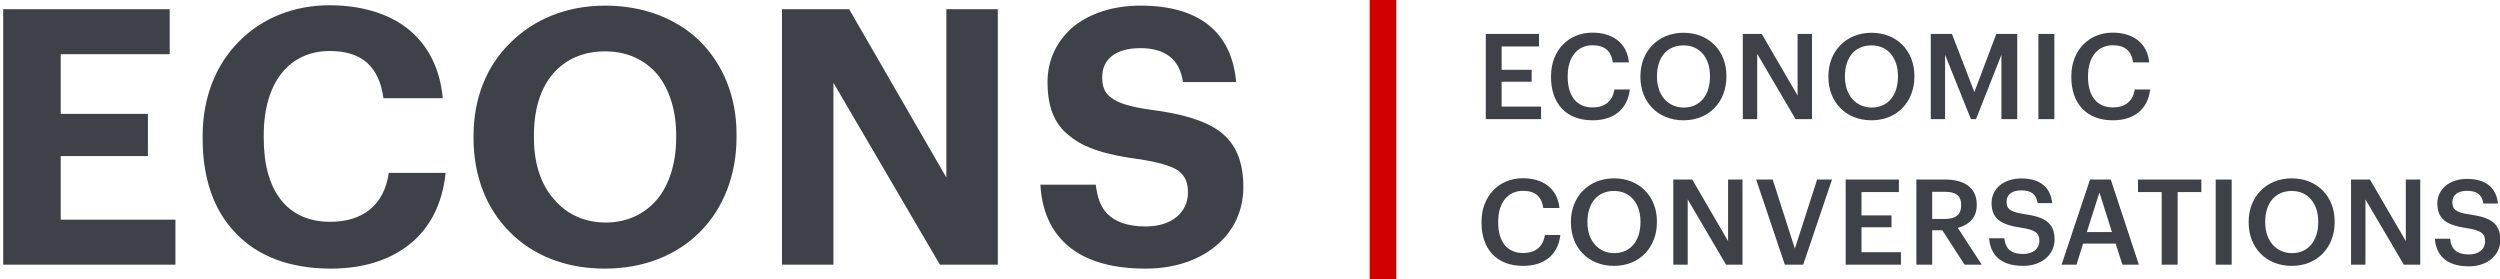
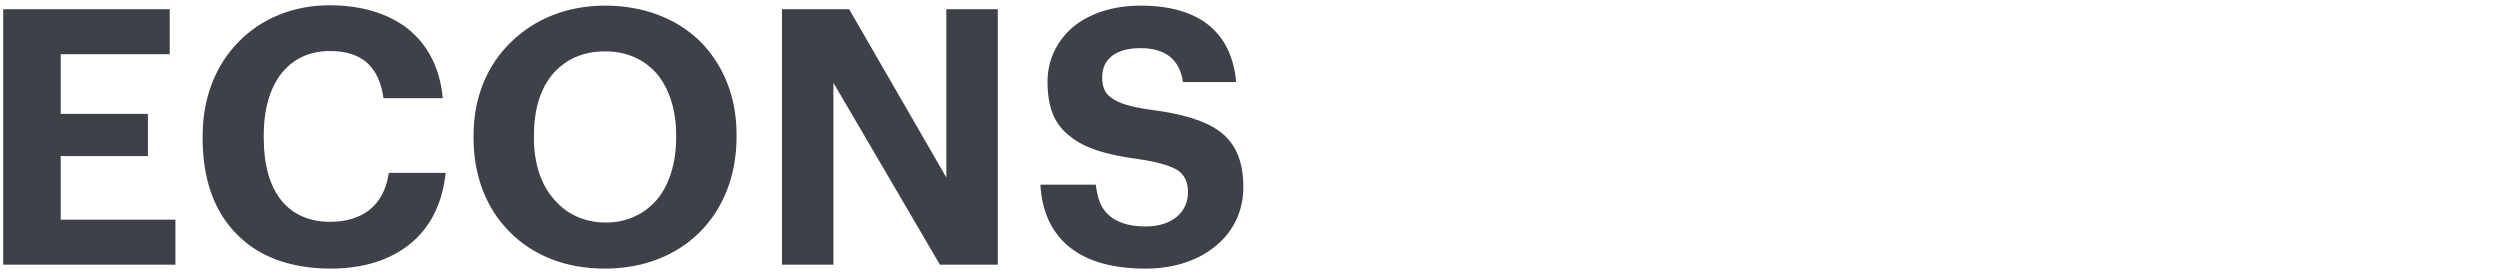
<svg xmlns="http://www.w3.org/2000/svg" width="188px" height="21px" viewBox="0 0 188 21" version="1.1">
  <title>econs_head_logo_en</title>
  <desc>Created with Sketch.</desc>
  <g id="⭐️-Уникальные-страницы" stroke="none" stroke-width="1" fill="none" fill-rule="evenodd">
    <g id="Главная_Актуально_Без-подписки" transform="translate(-1058, -1677)" fill-rule="nonzero">
      <g id="econs_head_logo_en" transform="translate(1058, 1677)">
        <path d="M0.24,0.692 L12.762,0.692 L12.762,4.077 L4.566,4.077 L4.566,8.565 L11.123,8.565 L11.123,11.736 L4.566,11.736 L4.566,16.519 L13.192,16.519 L13.192,19.905 L0.24,19.905 L0.24,0.692 Z M24.885,20.2 C21.741,20.2 19.323,19.233 17.71,17.513 C16.071,15.82 15.238,13.402 15.238,10.419 L15.238,10.204 C15.238,7.302 16.259,4.83 17.979,3.11 C19.672,1.39 22.063,0.396 24.777,0.396 C27.062,0.396 29.104,0.96 30.609,2.116 C32.086,3.271 33.081,5.018 33.296,7.383 L28.835,7.383 C28.513,5.045 27.25,3.836 24.804,3.836 C21.768,3.836 19.833,6.173 19.833,10.177 L19.833,10.392 C19.833,14.396 21.633,16.68 24.831,16.68 C27.223,16.68 28.889,15.471 29.238,12.999 L33.511,12.999 C33.269,15.363 32.301,17.191 30.797,18.373 C29.292,19.582 27.25,20.2 24.885,20.2 Z M45.553,16.734 C47.165,16.734 48.482,16.089 49.423,14.987 C50.309,13.912 50.847,12.3 50.847,10.365 L50.847,10.15 C50.847,8.296 50.336,6.711 49.449,5.609 C48.509,4.507 47.192,3.863 45.499,3.863 C43.806,3.863 42.517,4.481 41.576,5.555 C40.636,6.657 40.152,8.243 40.152,10.177 L40.152,10.392 C40.152,12.354 40.716,13.939 41.684,15.014 C42.624,16.116 43.968,16.734 45.553,16.734 Z M45.472,20.2 C42.463,20.2 39.991,19.152 38.298,17.406 C36.578,15.686 35.611,13.214 35.611,10.419 L35.611,10.204 C35.611,7.329 36.632,4.884 38.432,3.164 C40.179,1.444 42.624,0.423 45.499,0.423 C48.401,0.423 50.874,1.39 52.62,3.083 C54.34,4.803 55.388,7.195 55.388,10.097 L55.388,10.312 C55.388,13.187 54.394,15.659 52.674,17.406 C50.954,19.152 48.482,20.2 45.472,20.2 Z M58.805,0.692 L63.856,0.692 L71.165,13.348 L71.165,0.692 L75.035,0.692 L75.035,19.905 L70.682,19.905 L62.674,6.227 L62.674,19.905 L58.805,19.905 L58.805,0.692 Z M86.164,20.2 C83.503,20.2 81.596,19.582 80.306,18.481 C79.016,17.379 78.344,15.82 78.237,13.886 L82.402,13.886 C82.509,14.745 82.724,15.552 83.288,16.089 C83.853,16.653 84.74,17.03 86.164,17.03 C88.098,17.03 89.335,15.982 89.335,14.477 C89.335,13.724 89.12,13.214 88.582,12.811 C88.018,12.461 87.104,12.193 85.707,11.978 C83.235,11.655 81.515,11.145 80.413,10.204 C79.258,9.317 78.774,8.001 78.774,6.147 C78.774,4.507 79.473,3.083 80.682,2.035 C81.891,1.041 83.638,0.423 85.761,0.423 C90.087,0.423 92.613,2.331 92.962,6.173 L88.958,6.173 C88.717,4.454 87.615,3.621 85.761,3.621 C83.826,3.621 82.885,4.507 82.885,5.797 C82.885,6.469 83.047,7.006 83.584,7.356 C84.095,7.759 84.981,8.028 86.459,8.243 C88.797,8.538 90.544,9.022 91.726,9.882 C92.908,10.768 93.5,12.112 93.5,14.074 C93.5,15.793 92.801,17.325 91.538,18.4 C90.275,19.502 88.421,20.2 86.164,20.2 Z" id="ECONS" fill="#3E4148" />
-         <path d="M111.732,2.553 L115.736,2.553 L115.736,3.493 L112.923,3.493 L112.923,5.249 L115.181,5.249 L115.181,6.145 L112.923,6.145 L112.923,8.017 L115.888,8.017 L115.888,8.957 L111.732,8.957 L111.732,2.553 Z M119.763,9.047 C117.756,9.047 116.637,7.766 116.637,5.795 L116.637,5.724 C116.637,3.798 117.953,2.454 119.745,2.454 C121.214,2.454 122.351,3.189 122.495,4.694 L121.285,4.694 C121.151,3.834 120.685,3.404 119.754,3.404 C118.634,3.404 117.891,4.282 117.891,5.715 L117.891,5.786 C117.891,7.228 118.571,8.079 119.763,8.079 C120.658,8.079 121.267,7.631 121.402,6.727 L122.566,6.727 C122.378,8.276 121.294,9.047 119.763,9.047 Z M126.62,8.088 C127.829,8.088 128.59,7.166 128.59,5.777 L128.59,5.706 C128.59,4.389 127.856,3.413 126.602,3.413 C125.348,3.413 124.605,4.335 124.605,5.715 L124.605,5.786 C124.605,7.184 125.455,8.088 126.62,8.088 Z M126.602,9.047 C124.64,9.047 123.359,7.64 123.359,5.795 L123.359,5.724 C123.359,3.852 124.694,2.463 126.602,2.463 C128.501,2.463 129.827,3.816 129.827,5.697 L129.827,5.768 C129.827,7.631 128.546,9.047 126.602,9.047 Z M131.059,2.553 L132.483,2.553 L135.179,7.184 L135.179,2.553 L136.263,2.553 L136.263,8.957 L135.027,8.957 L132.142,4.049 L132.142,8.957 L131.059,8.957 L131.059,2.553 Z M140.755,8.088 C141.964,8.088 142.726,7.166 142.726,5.777 L142.726,5.706 C142.726,4.389 141.991,3.413 140.737,3.413 C139.483,3.413 138.74,4.335 138.74,5.715 L138.74,5.786 C138.74,7.184 139.591,8.088 140.755,8.088 Z M140.737,9.047 C138.776,9.047 137.495,7.64 137.495,5.795 L137.495,5.724 C137.495,3.852 138.829,2.463 140.737,2.463 C142.636,2.463 143.962,3.816 143.962,5.697 L143.962,5.768 C143.962,7.631 142.681,9.047 140.737,9.047 Z M145.194,2.553 L146.788,2.553 L148.472,6.924 L150.12,2.553 L151.697,2.553 L151.697,8.957 L150.506,8.957 L150.506,4.12 L148.598,8.957 L148.213,8.957 L146.269,4.12 L146.269,8.957 L145.194,8.957 L145.194,2.553 Z M153.287,2.553 L154.488,2.553 L154.488,8.957 L153.287,8.957 L153.287,2.553 Z M158.89,9.047 C156.884,9.047 155.764,7.766 155.764,5.795 L155.764,5.724 C155.764,3.798 157.081,2.454 158.873,2.454 C160.342,2.454 161.479,3.189 161.622,4.694 L160.413,4.694 C160.279,3.834 159.813,3.404 158.882,3.404 C157.762,3.404 157.018,4.282 157.018,5.715 L157.018,5.786 C157.018,7.228 157.699,8.079 158.89,8.079 C159.786,8.079 160.395,7.631 160.53,6.727 L161.694,6.727 C161.506,8.276 160.422,9.047 158.89,9.047 Z M114.536,19.994 C112.529,19.994 111.41,18.713 111.41,16.743 L111.41,16.671 C111.41,14.745 112.726,13.402 114.518,13.402 C115.987,13.402 117.124,14.136 117.268,15.641 L116.058,15.641 C115.924,14.781 115.458,14.351 114.527,14.351 C113.407,14.351 112.664,15.229 112.664,16.662 L112.664,16.734 C112.664,18.176 113.344,19.027 114.536,19.027 C115.431,19.027 116.04,18.579 116.175,17.674 L117.339,17.674 C117.151,19.224 116.067,19.994 114.536,19.994 Z M121.393,19.036 C122.602,19.036 123.363,18.113 123.363,16.725 L123.363,16.653 C123.363,15.337 122.629,14.36 121.375,14.36 C120.121,14.36 119.378,15.283 119.378,16.662 L119.378,16.734 C119.378,18.131 120.228,19.036 121.393,19.036 Z M121.375,19.994 C119.413,19.994 118.132,18.588 118.132,16.743 L118.132,16.671 C118.132,14.799 119.467,13.411 121.375,13.411 C123.274,13.411 124.6,14.763 124.6,16.644 L124.6,16.716 C124.6,18.579 123.319,19.994 121.375,19.994 Z M125.832,13.5 L127.256,13.5 L129.952,18.131 L129.952,13.5 L131.036,13.5 L131.036,19.905 L129.8,19.905 L126.915,14.996 L126.915,19.905 L125.832,19.905 L125.832,13.5 Z M132.062,13.5 L133.307,13.5 L134.973,18.696 L136.648,13.5 L137.768,13.5 L135.6,19.905 L134.221,19.905 L132.062,13.5 Z M138.794,13.5 L142.797,13.5 L142.797,14.441 L139.985,14.441 L139.985,16.197 L142.242,16.197 L142.242,17.092 L139.985,17.092 L139.985,18.964 L142.95,18.964 L142.95,19.905 L138.794,19.905 L138.794,13.5 Z M144.11,13.5 L146.26,13.5 C147.666,13.5 148.651,14.074 148.651,15.381 L148.651,15.417 C148.651,16.429 148.016,16.922 147.227,17.137 L149.028,19.905 L147.738,19.905 L146.063,17.316 L145.301,17.316 L145.301,19.905 L144.11,19.905 L144.11,13.5 Z M146.26,16.465 C147.075,16.465 147.478,16.125 147.478,15.444 L147.478,15.408 C147.478,14.665 147.021,14.423 146.26,14.423 L145.301,14.423 L145.301,16.465 L146.26,16.465 Z M152.15,19.994 C150.403,19.994 149.678,19.125 149.579,17.916 L150.726,17.916 C150.797,18.561 151.075,19.099 152.15,19.099 C152.866,19.099 153.359,18.713 153.359,18.113 C153.359,17.522 153.063,17.298 152.024,17.128 C150.493,16.913 149.767,16.465 149.767,15.256 C149.767,14.208 150.663,13.42 151.997,13.42 C153.386,13.42 154.192,14.047 154.326,15.274 L153.234,15.274 C153.117,14.593 152.741,14.316 151.997,14.316 C151.272,14.316 150.896,14.656 150.896,15.157 C150.896,15.686 151.111,15.937 152.221,16.098 C153.726,16.313 154.505,16.725 154.505,18.015 C154.505,19.125 153.556,19.994 152.15,19.994 Z M185.671,20.029 C183.924,20.029 183.199,19.16 183.1,17.951 L184.247,17.951 C184.318,18.596 184.596,19.133 185.671,19.133 C186.387,19.133 186.88,18.748 186.88,18.148 C186.88,17.557 186.584,17.333 185.545,17.163 C184.014,16.948 183.288,16.5 183.288,15.29 C183.288,14.242 184.184,13.454 185.518,13.454 C186.907,13.454 187.713,14.081 187.847,15.308 L186.755,15.308 C186.638,14.628 186.262,14.35 185.518,14.35 C184.793,14.35 184.417,14.69 184.417,15.192 C184.417,15.72 184.632,15.971 185.742,16.132 C187.247,16.347 188.026,16.759 188.026,18.049 C188.026,19.16 187.077,20.029 185.671,20.029 Z M157.171,13.5 L158.729,13.5 L160.843,19.905 L159.607,19.905 L159.096,18.319 L156.651,18.319 L156.15,19.905 L155.03,19.905 L157.171,13.5 Z M156.929,17.451 L158.819,17.451 L157.878,14.477 L156.929,17.451 Z M162.559,14.441 L160.776,14.441 L160.776,13.5 L165.542,13.5 L165.542,14.441 L163.759,14.441 L163.759,19.905 L162.559,19.905 L162.559,14.441 Z M166.621,13.5 L167.822,13.5 L167.822,19.905 L166.621,19.905 L166.621,13.5 Z M172.359,19.036 C173.568,19.036 174.33,18.113 174.33,16.725 L174.33,16.653 C174.33,15.337 173.595,14.36 172.341,14.36 C171.087,14.36 170.344,15.283 170.344,16.662 L170.344,16.734 C170.344,18.131 171.195,19.036 172.359,19.036 Z M172.341,19.994 C170.379,19.994 169.099,18.588 169.099,16.743 L169.099,16.671 C169.099,14.799 170.433,13.411 172.341,13.411 C174.24,13.411 175.566,14.763 175.566,16.644 L175.566,16.716 C175.566,18.579 174.285,19.994 172.341,19.994 Z M176.798,13.5 L178.222,13.5 L180.918,18.131 L180.918,13.5 L182.002,13.5 L182.002,19.905 L180.766,19.905 L177.882,14.996 L177.882,19.905 L176.798,19.905 L176.798,13.5 Z" id="Economical-conversat" fill="#3E4148" />
-         <rect id="Rectangle" fill="#D10000" x="103" y="0" width="2" height="21" />
      </g>
    </g>
  </g>
</svg>